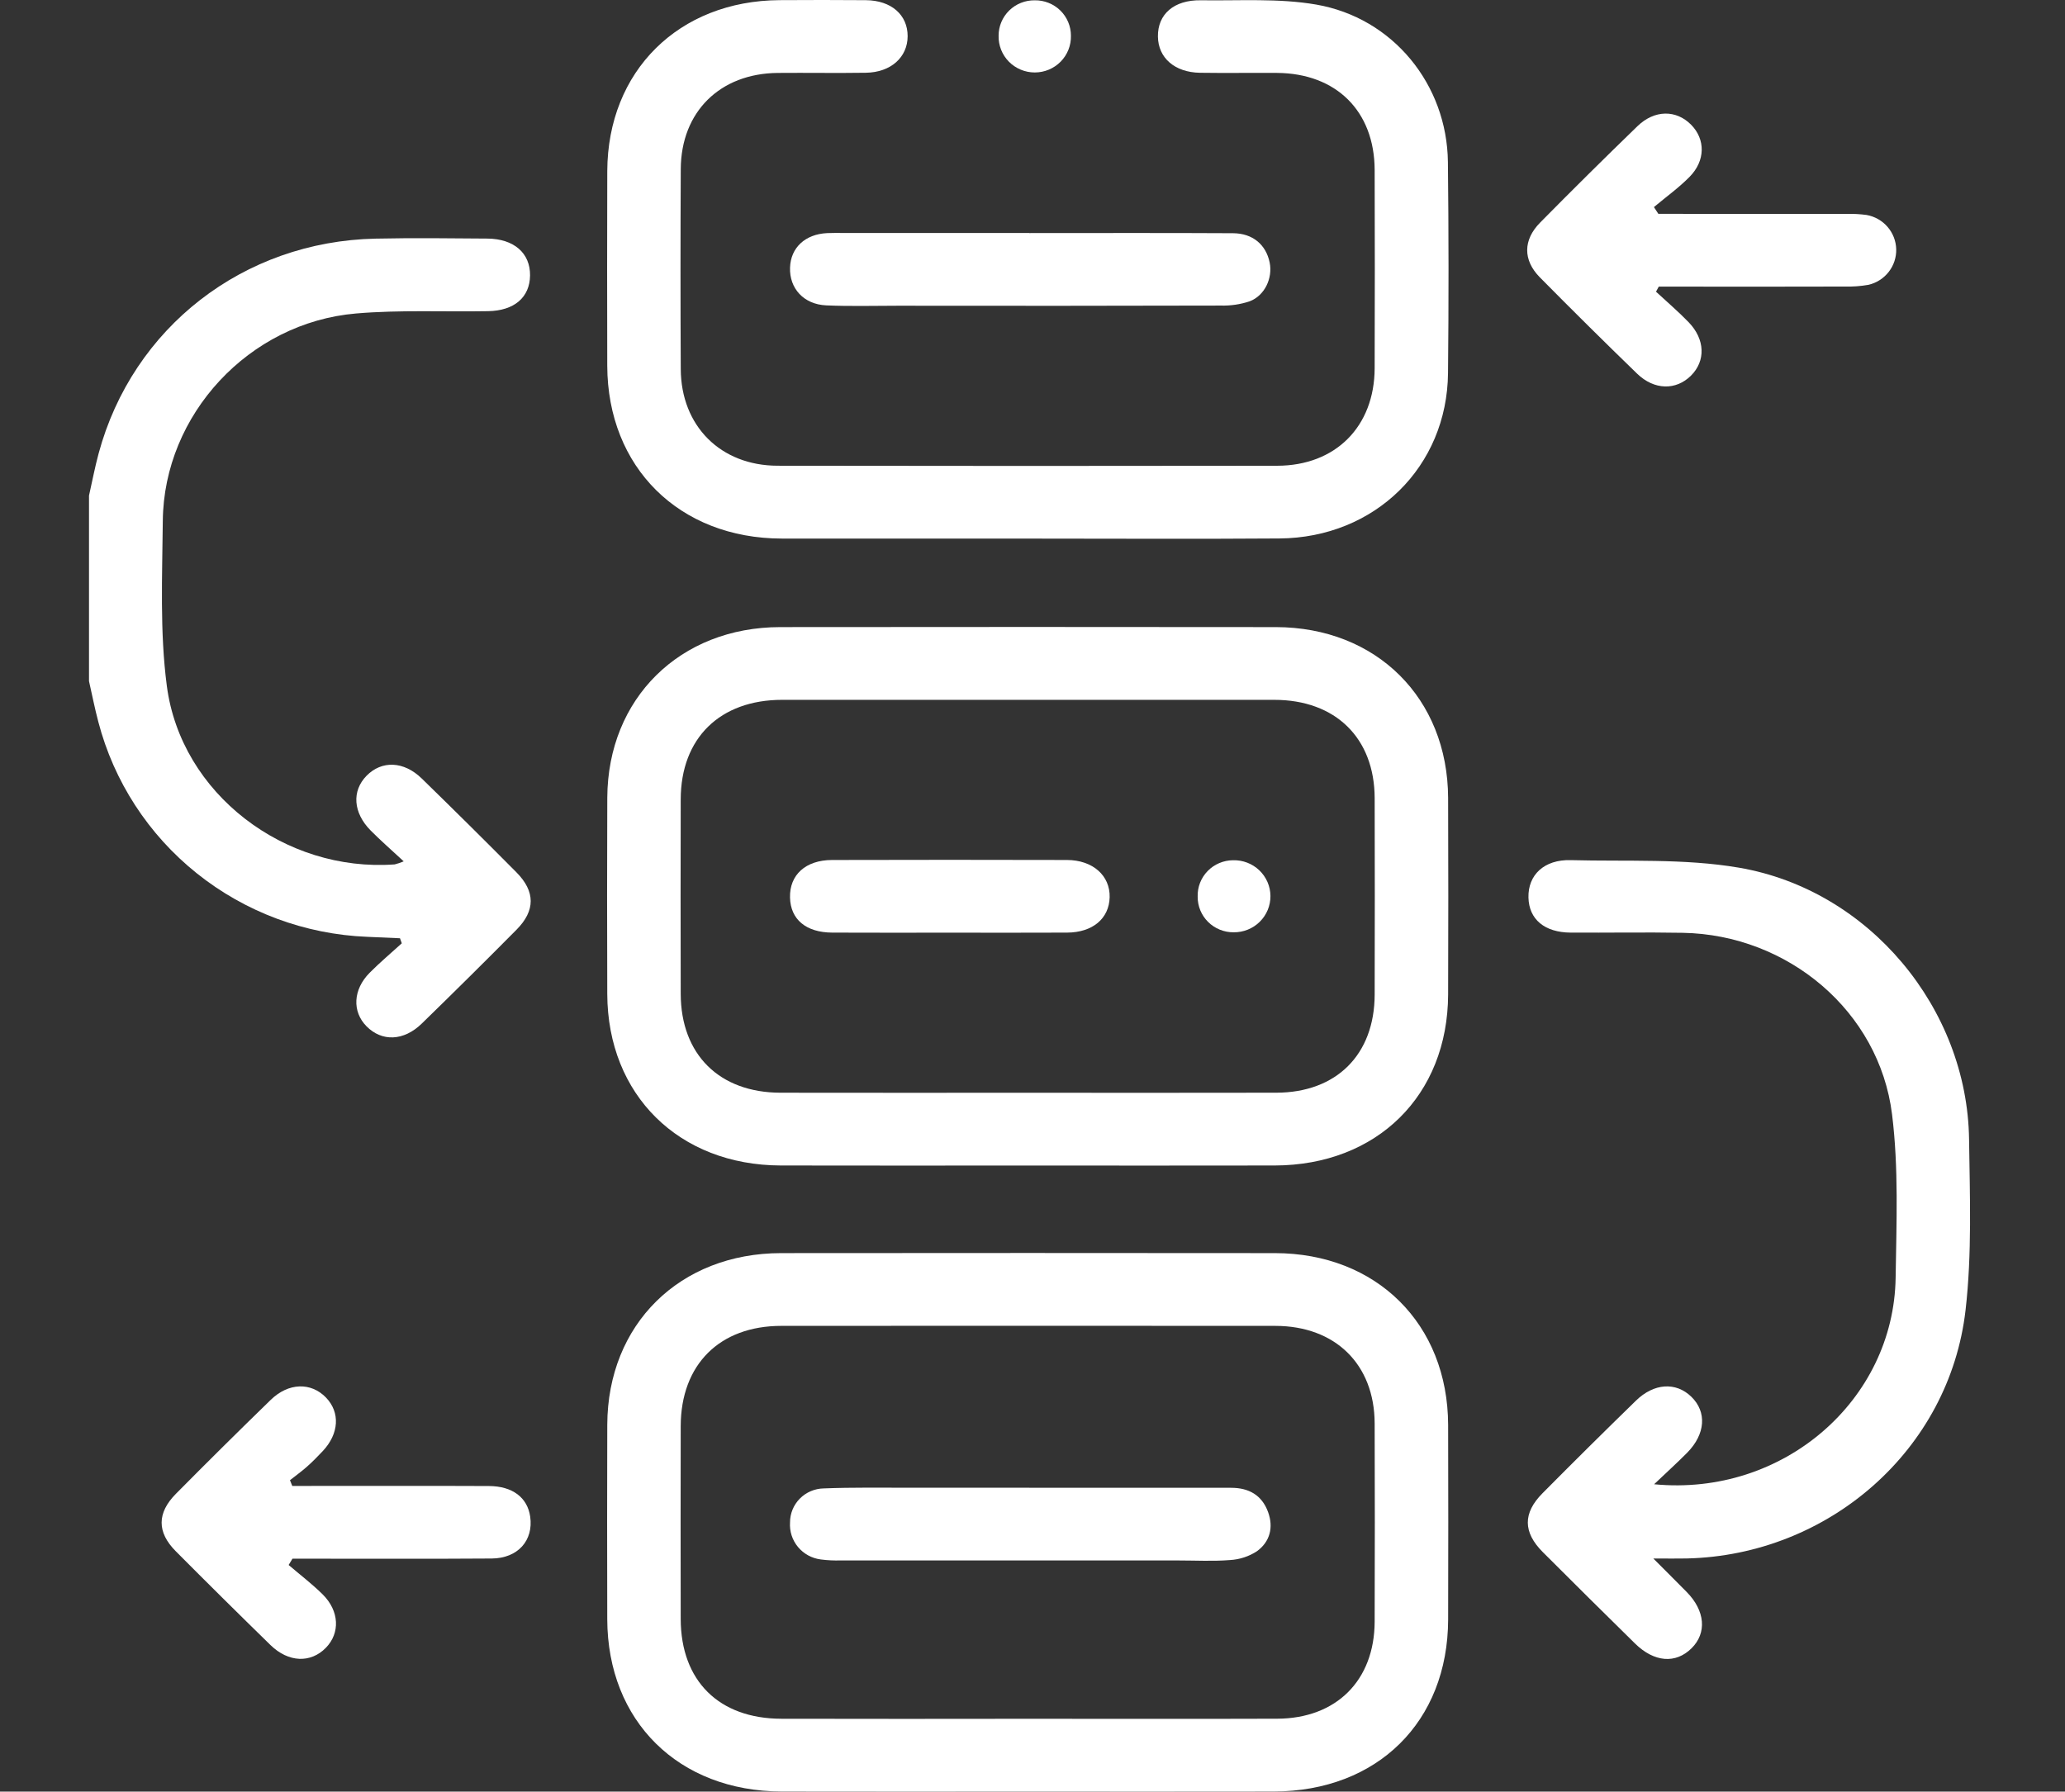
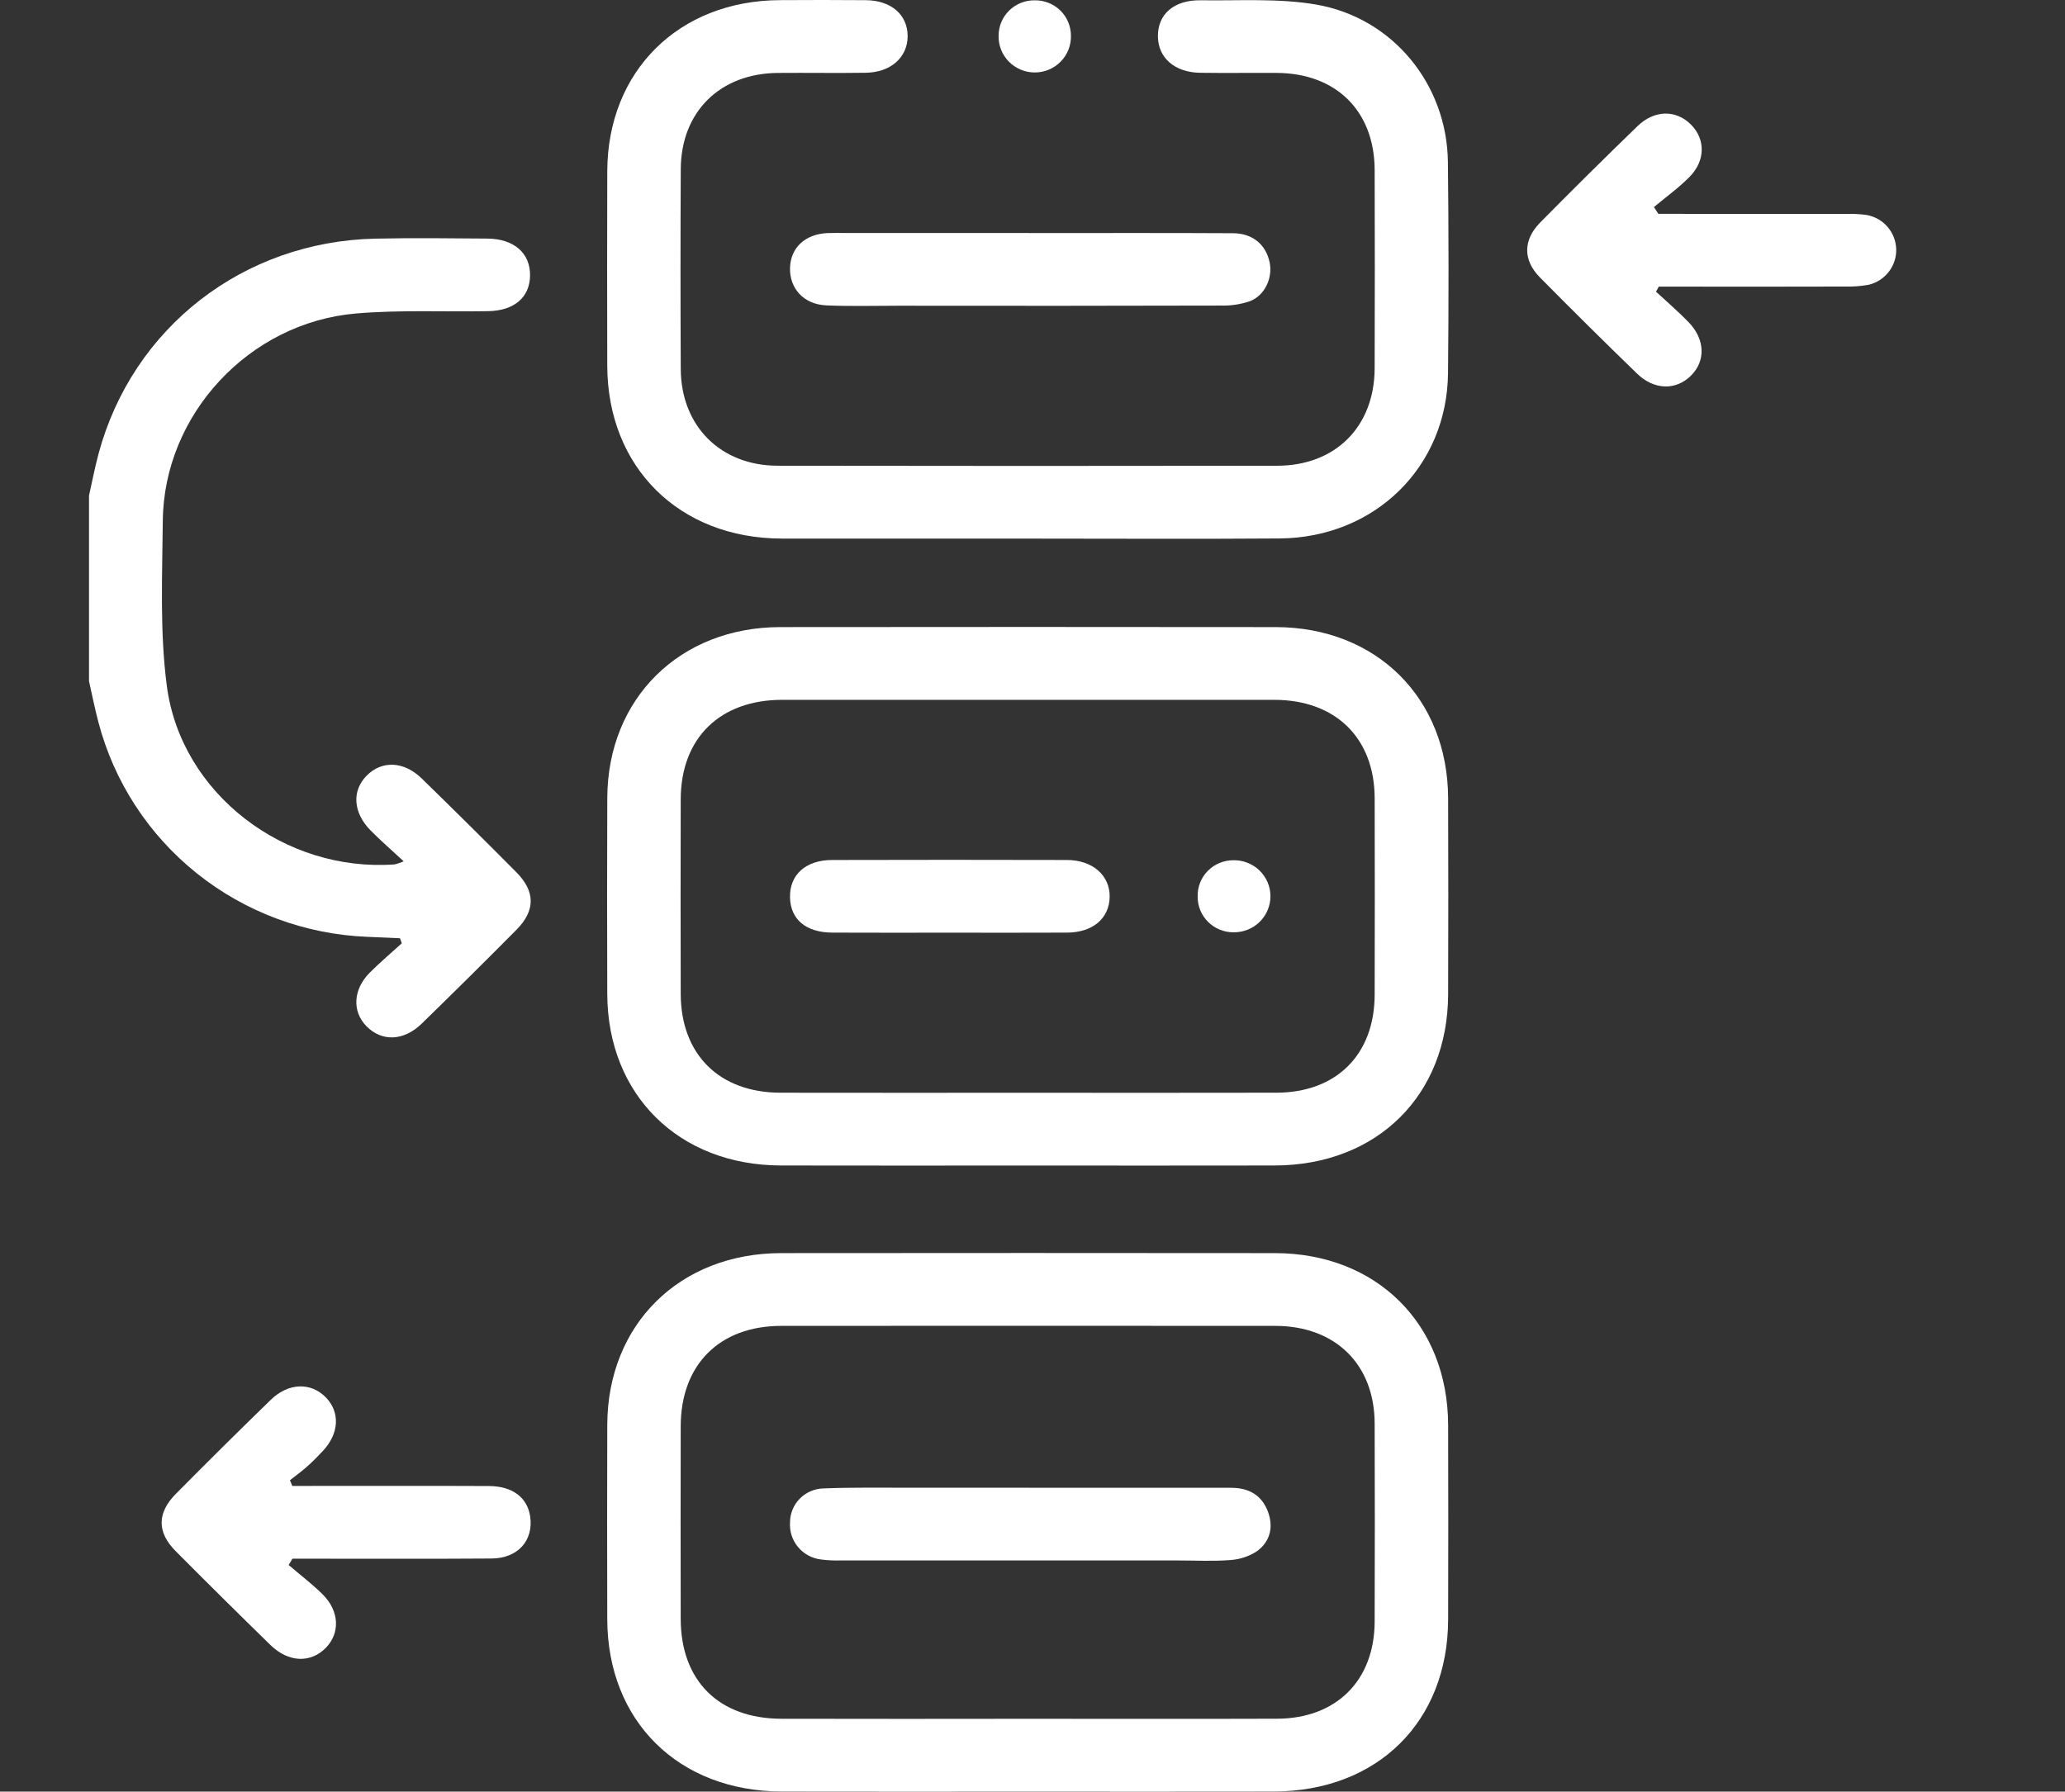
<svg xmlns="http://www.w3.org/2000/svg" width="348" height="302" viewBox="0 0 348 302" fill="none">
  <rect x="0" y="0" width="348" height="302" fill="#333333" stroke="none" />
  <g clip-path="url(#clip0_448_20513)">
    <path d="M15 83.54C15.536 81.17 15.988 78.778 16.621 76.434C22.346 55.218 41.014 40.701 63.268 40.225C69.553 40.091 75.845 40.163 82.133 40.216C86.644 40.254 89.375 42.682 89.326 46.448C89.278 50.12 86.674 52.375 82.257 52.452C74.839 52.582 67.382 52.213 60.01 52.84C41.966 54.374 27.605 69.878 27.436 87.798C27.348 97.079 26.915 106.472 28.115 115.624C30.499 133.809 48.008 147.07 66.519 145.705C67.037 145.575 67.544 145.403 68.034 145.191C65.993 143.295 64.171 141.712 62.477 140.004C59.498 137.001 59.258 133.333 61.771 130.766C64.326 128.157 68.046 128.274 71.07 131.221C76.435 136.45 81.756 141.724 87.032 147.043C90.234 150.277 90.237 153.503 87.038 156.72C81.765 162.04 76.444 167.313 71.074 172.54C68.037 175.502 64.351 175.618 61.76 172.988C59.322 170.514 59.484 166.81 62.287 163.98C64.01 162.24 65.897 160.659 67.711 159.006L67.408 158.157C65.563 158.075 63.718 157.994 61.873 157.912C51.392 157.493 41.327 153.74 33.166 147.21C25.006 140.68 19.184 131.719 16.564 121.655C15.965 119.397 15.518 117.099 15 114.819V83.54Z" fill="white" />
    <path d="M173.038 196.465C159.222 196.465 145.405 196.495 131.588 196.458C114.398 196.411 102.403 184.559 102.339 167.563C102.298 156.529 102.299 145.494 102.342 134.46C102.425 117.722 114.58 105.724 131.489 105.705C159.329 105.674 187.169 105.674 215.009 105.706C231.951 105.728 243.979 117.686 244.041 134.511C244.081 145.545 244.082 156.58 244.042 167.614C243.984 184.651 232.055 196.419 214.798 196.459C200.878 196.491 186.958 196.465 173.038 196.465ZM173.002 184.199C187.031 184.199 201.059 184.225 215.087 184.19C225.232 184.165 231.636 177.765 231.663 167.658C231.692 156.619 231.692 145.58 231.663 134.541C231.635 124.404 225.072 117.972 214.751 117.967C187.107 117.953 159.462 117.953 131.818 117.966C121.326 117.97 114.744 124.414 114.717 134.722C114.688 145.658 114.688 156.595 114.717 167.531C114.745 177.752 121.223 184.172 131.536 184.192C145.358 184.22 159.18 184.199 173.002 184.199Z" fill="white" />
    <path d="M173.193 301.989C159.376 301.989 145.56 302.017 131.743 301.982C114.336 301.939 102.386 290.128 102.337 272.936C102.306 262.004 102.307 251.072 102.34 240.14C102.409 223.223 114.539 211.245 131.645 211.228C159.382 211.2 187.118 211.2 214.854 211.229C231.988 211.248 243.992 223.181 244.043 240.193C244.075 251.125 244.076 262.057 244.044 272.989C243.998 290.229 232.124 301.944 214.643 301.983C200.826 302.014 187.01 301.989 173.193 301.989ZM173.147 289.722C187.176 289.722 201.204 289.759 215.232 289.71C225.207 289.675 231.628 283.258 231.661 273.35C231.698 262.209 231.698 251.069 231.661 239.928C231.63 229.981 225.036 223.501 214.915 223.494C187.168 223.473 159.421 223.472 131.674 223.492C121.264 223.498 114.738 230.013 114.716 240.395C114.692 251.229 114.692 262.063 114.715 272.897C114.737 283.327 121.153 289.696 131.681 289.717C145.503 289.744 159.325 289.746 173.147 289.722V289.722Z" fill="white" />
    <path d="M173.224 90.788C159.401 90.788 145.579 90.787 131.757 90.783C114.469 90.754 102.386 78.788 102.337 61.645C102.306 50.708 102.307 39.772 102.34 28.835C102.409 11.982 114.374 0.128 131.374 0.024C136.222 -0.006 141.071 -0.012 145.918 0.03C150.193 0.068 152.962 2.495 152.958 6.095C152.953 9.649 150.13 12.199 145.919 12.264C140.969 12.341 136.017 12.25 131.066 12.293C121.334 12.38 114.774 18.844 114.725 28.489C114.667 39.732 114.666 50.975 114.724 62.219C114.773 71.809 121.433 78.489 131.054 78.504C159.111 78.551 187.169 78.552 215.226 78.508C225.079 78.495 231.631 71.897 231.661 62.071C231.696 50.93 231.696 39.789 231.661 28.648C231.628 18.739 225.203 12.367 215.227 12.291C210.895 12.258 206.562 12.335 202.23 12.268C197.964 12.2 195.19 9.759 195.136 6.177C195.079 2.412 197.817 -0.023 202.373 0.045C208.857 0.142 215.468 -0.323 221.794 0.767C234.759 3.003 243.857 14.259 244.005 27.303C244.138 39.158 244.145 51.014 244.024 62.872C243.886 78.679 231.71 90.646 215.619 90.765C201.488 90.871 187.356 90.787 173.224 90.788Z" fill="white" />
-     <path d="M278.757 250.189C300.501 252.295 319.154 236.047 319.458 215.358C319.593 206.175 319.984 196.886 318.852 187.817C316.685 170.449 301.307 157.555 283.589 157.237C277.299 157.124 271.005 157.24 264.713 157.204C260.283 157.178 257.665 154.965 257.579 151.282C257.49 147.48 260.227 144.869 264.685 144.986C274.149 145.234 283.784 144.675 293.035 146.254C314.997 150.004 331.531 169.98 331.833 192.044C331.965 201.637 332.334 211.325 331.243 220.818C328.532 244.406 308.189 262.158 284.241 262.699C282.716 262.734 281.189 262.704 278.622 262.704C280.922 265.011 282.601 266.675 284.258 268.361C287.358 271.517 287.673 275.247 285.075 277.828C282.395 280.491 278.774 280.215 275.525 277.022C270.325 271.912 265.148 266.779 259.994 261.623C256.66 258.278 256.623 255.06 259.939 251.714C265.143 246.464 270.394 241.259 275.691 236.101C278.729 233.132 282.424 232.917 285.013 235.423C287.673 237.996 287.425 241.739 284.316 244.887C282.676 246.546 280.94 248.113 278.757 250.189Z" fill="white" />
    <path d="M279.473 36.048C280.567 36.048 281.66 36.048 282.754 36.048C292.231 36.048 301.707 36.051 311.183 36.056C312.315 36.025 313.448 36.086 314.57 36.237C315.942 36.483 317.186 37.19 318.094 38.239C319.002 39.288 319.518 40.614 319.555 41.995C319.593 43.376 319.149 44.728 318.299 45.823C317.449 46.918 316.245 47.69 314.888 48.009C313.571 48.24 312.234 48.338 310.897 48.302C301.524 48.325 292.15 48.329 282.777 48.314H279.539L279.075 49.168C280.915 50.878 282.835 52.512 284.577 54.316C287.364 57.203 287.461 60.843 284.967 63.321C282.443 65.827 278.773 65.779 275.885 62.981C270.363 57.629 264.899 52.218 259.496 46.746C256.63 43.832 256.666 40.439 259.555 37.511C264.956 32.037 270.419 26.625 275.945 21.274C278.836 18.475 282.486 18.477 285.008 21.042C287.413 23.488 287.417 27.085 284.734 29.809C282.899 31.671 280.739 33.22 278.724 34.908L279.473 36.048Z" fill="white" />
    <path d="M48.643 263.798C50.562 265.441 52.585 266.982 54.375 268.753C57.199 271.549 57.342 275.276 54.913 277.76C52.356 280.375 48.608 280.246 45.583 277.294C40.22 272.06 34.896 266.786 29.612 261.472C26.437 258.272 26.444 255.032 29.652 251.791C34.923 246.465 40.246 241.191 45.621 235.967C48.606 233.059 52.405 232.96 54.93 235.568C57.353 238.072 57.147 241.673 54.387 244.604C53.543 245.5 52.68 246.385 51.759 247.201C50.838 248.018 49.834 248.742 48.867 249.507L49.252 250.472C50.293 250.472 51.335 250.472 52.376 250.472C62.38 250.472 72.383 250.444 82.386 250.488C86.383 250.506 88.883 252.433 89.348 255.64C89.931 259.663 87.273 262.676 82.861 262.707C72.755 262.779 62.648 262.735 52.542 262.738C51.457 262.738 50.372 262.738 49.286 262.738L48.643 263.798Z" fill="white" />
    <path d="M173.45 39.287C184.898 39.287 196.347 39.249 207.794 39.312C211.124 39.33 213.352 41.254 213.966 44.247C214.506 46.876 213.135 49.843 210.577 50.797C209.02 51.312 207.385 51.552 205.745 51.507C187.593 51.554 169.441 51.563 151.289 51.535C147.267 51.535 143.239 51.653 139.225 51.474C135.442 51.304 133.021 48.61 133.139 45.11C133.252 41.74 135.694 39.466 139.416 39.292C140.342 39.248 141.272 39.271 142.2 39.271C152.617 39.27 163.034 39.27 173.45 39.27L173.45 39.287Z" fill="white" />
    <path d="M174.38 0.053C175.178 0.041 175.969 0.187 176.709 0.482C177.449 0.776 178.122 1.214 178.69 1.769C179.257 2.325 179.707 2.986 180.013 3.716C180.32 4.445 180.477 5.228 180.475 6.018C180.496 6.824 180.354 7.626 180.058 8.376C179.761 9.127 179.316 9.811 178.749 10.389C178.181 10.966 177.503 11.425 176.754 11.739C176.004 12.053 175.199 12.215 174.386 12.215C173.572 12.216 172.767 12.055 172.017 11.742C171.268 11.429 170.589 10.971 170.02 10.394C169.452 9.818 169.006 9.134 168.709 8.384C168.412 7.633 168.269 6.832 168.289 6.026C168.286 5.236 168.442 4.452 168.748 3.722C169.054 2.992 169.503 2.33 170.07 1.774C170.637 1.218 171.311 0.779 172.051 0.484C172.79 0.188 173.582 0.042 174.38 0.053V0.053Z" fill="white" />
    <path d="M160.041 157.213C153.445 157.212 146.848 157.238 140.252 157.203C135.818 157.18 133.22 154.976 133.135 151.282C133.047 147.469 135.761 144.975 140.223 144.962C153.416 144.926 166.609 144.926 179.802 144.961C184.171 144.973 187.098 147.603 187.002 151.253C186.908 154.835 184.135 157.18 179.831 157.203C173.234 157.239 166.638 157.213 160.041 157.213Z" fill="white" />
    <path d="M201.835 151.134C201.811 150.341 201.947 149.551 202.236 148.811C202.524 148.071 202.959 147.395 203.515 146.824C204.071 146.253 204.736 145.798 205.472 145.485C206.208 145.173 206.999 145.009 207.8 145.004C208.615 144.982 209.426 145.121 210.186 145.413C210.946 145.705 211.639 146.144 212.226 146.705C212.813 147.266 213.28 147.937 213.602 148.679C213.924 149.421 214.093 150.219 214.099 151.027C214.106 151.834 213.95 152.635 213.641 153.382C213.331 154.13 212.874 154.808 212.297 155.378C211.72 155.948 211.033 156.399 210.278 156.703C209.523 157.007 208.715 157.159 207.9 157.15C207.101 157.157 206.308 157.006 205.569 156.706C204.83 156.406 204.158 155.963 203.593 155.403C203.029 154.843 202.582 154.177 202.28 153.444C201.978 152.711 201.827 151.925 201.835 151.134V151.134Z" fill="white" />
    <path d="M173.446 250.785C184.79 250.785 196.133 250.786 207.477 250.787C210.455 250.789 212.662 252.017 213.702 254.879C214.646 257.48 214.009 259.871 211.845 261.465C210.488 262.356 208.916 262.874 207.291 262.965C204.423 263.198 201.522 263.035 198.634 263.035C179.659 263.036 160.683 263.034 141.708 263.029C140.576 263.067 139.442 263.012 138.319 262.865C136.817 262.675 135.445 261.926 134.483 260.769C133.52 259.612 133.039 258.134 133.138 256.638C133.132 255.136 133.723 253.691 134.782 252.616C135.841 251.542 137.284 250.922 138.799 250.892C143.639 250.698 148.49 250.782 153.336 250.773C160.039 250.76 166.742 250.759 173.446 250.769V250.785Z" fill="white" />
  </g>
  <defs>
    <clipPath id="clip0_448_20513">
      <rect width="317" height="302" fill="white" transform="translate(15)" />
    </clipPath>
  </defs>
</svg>